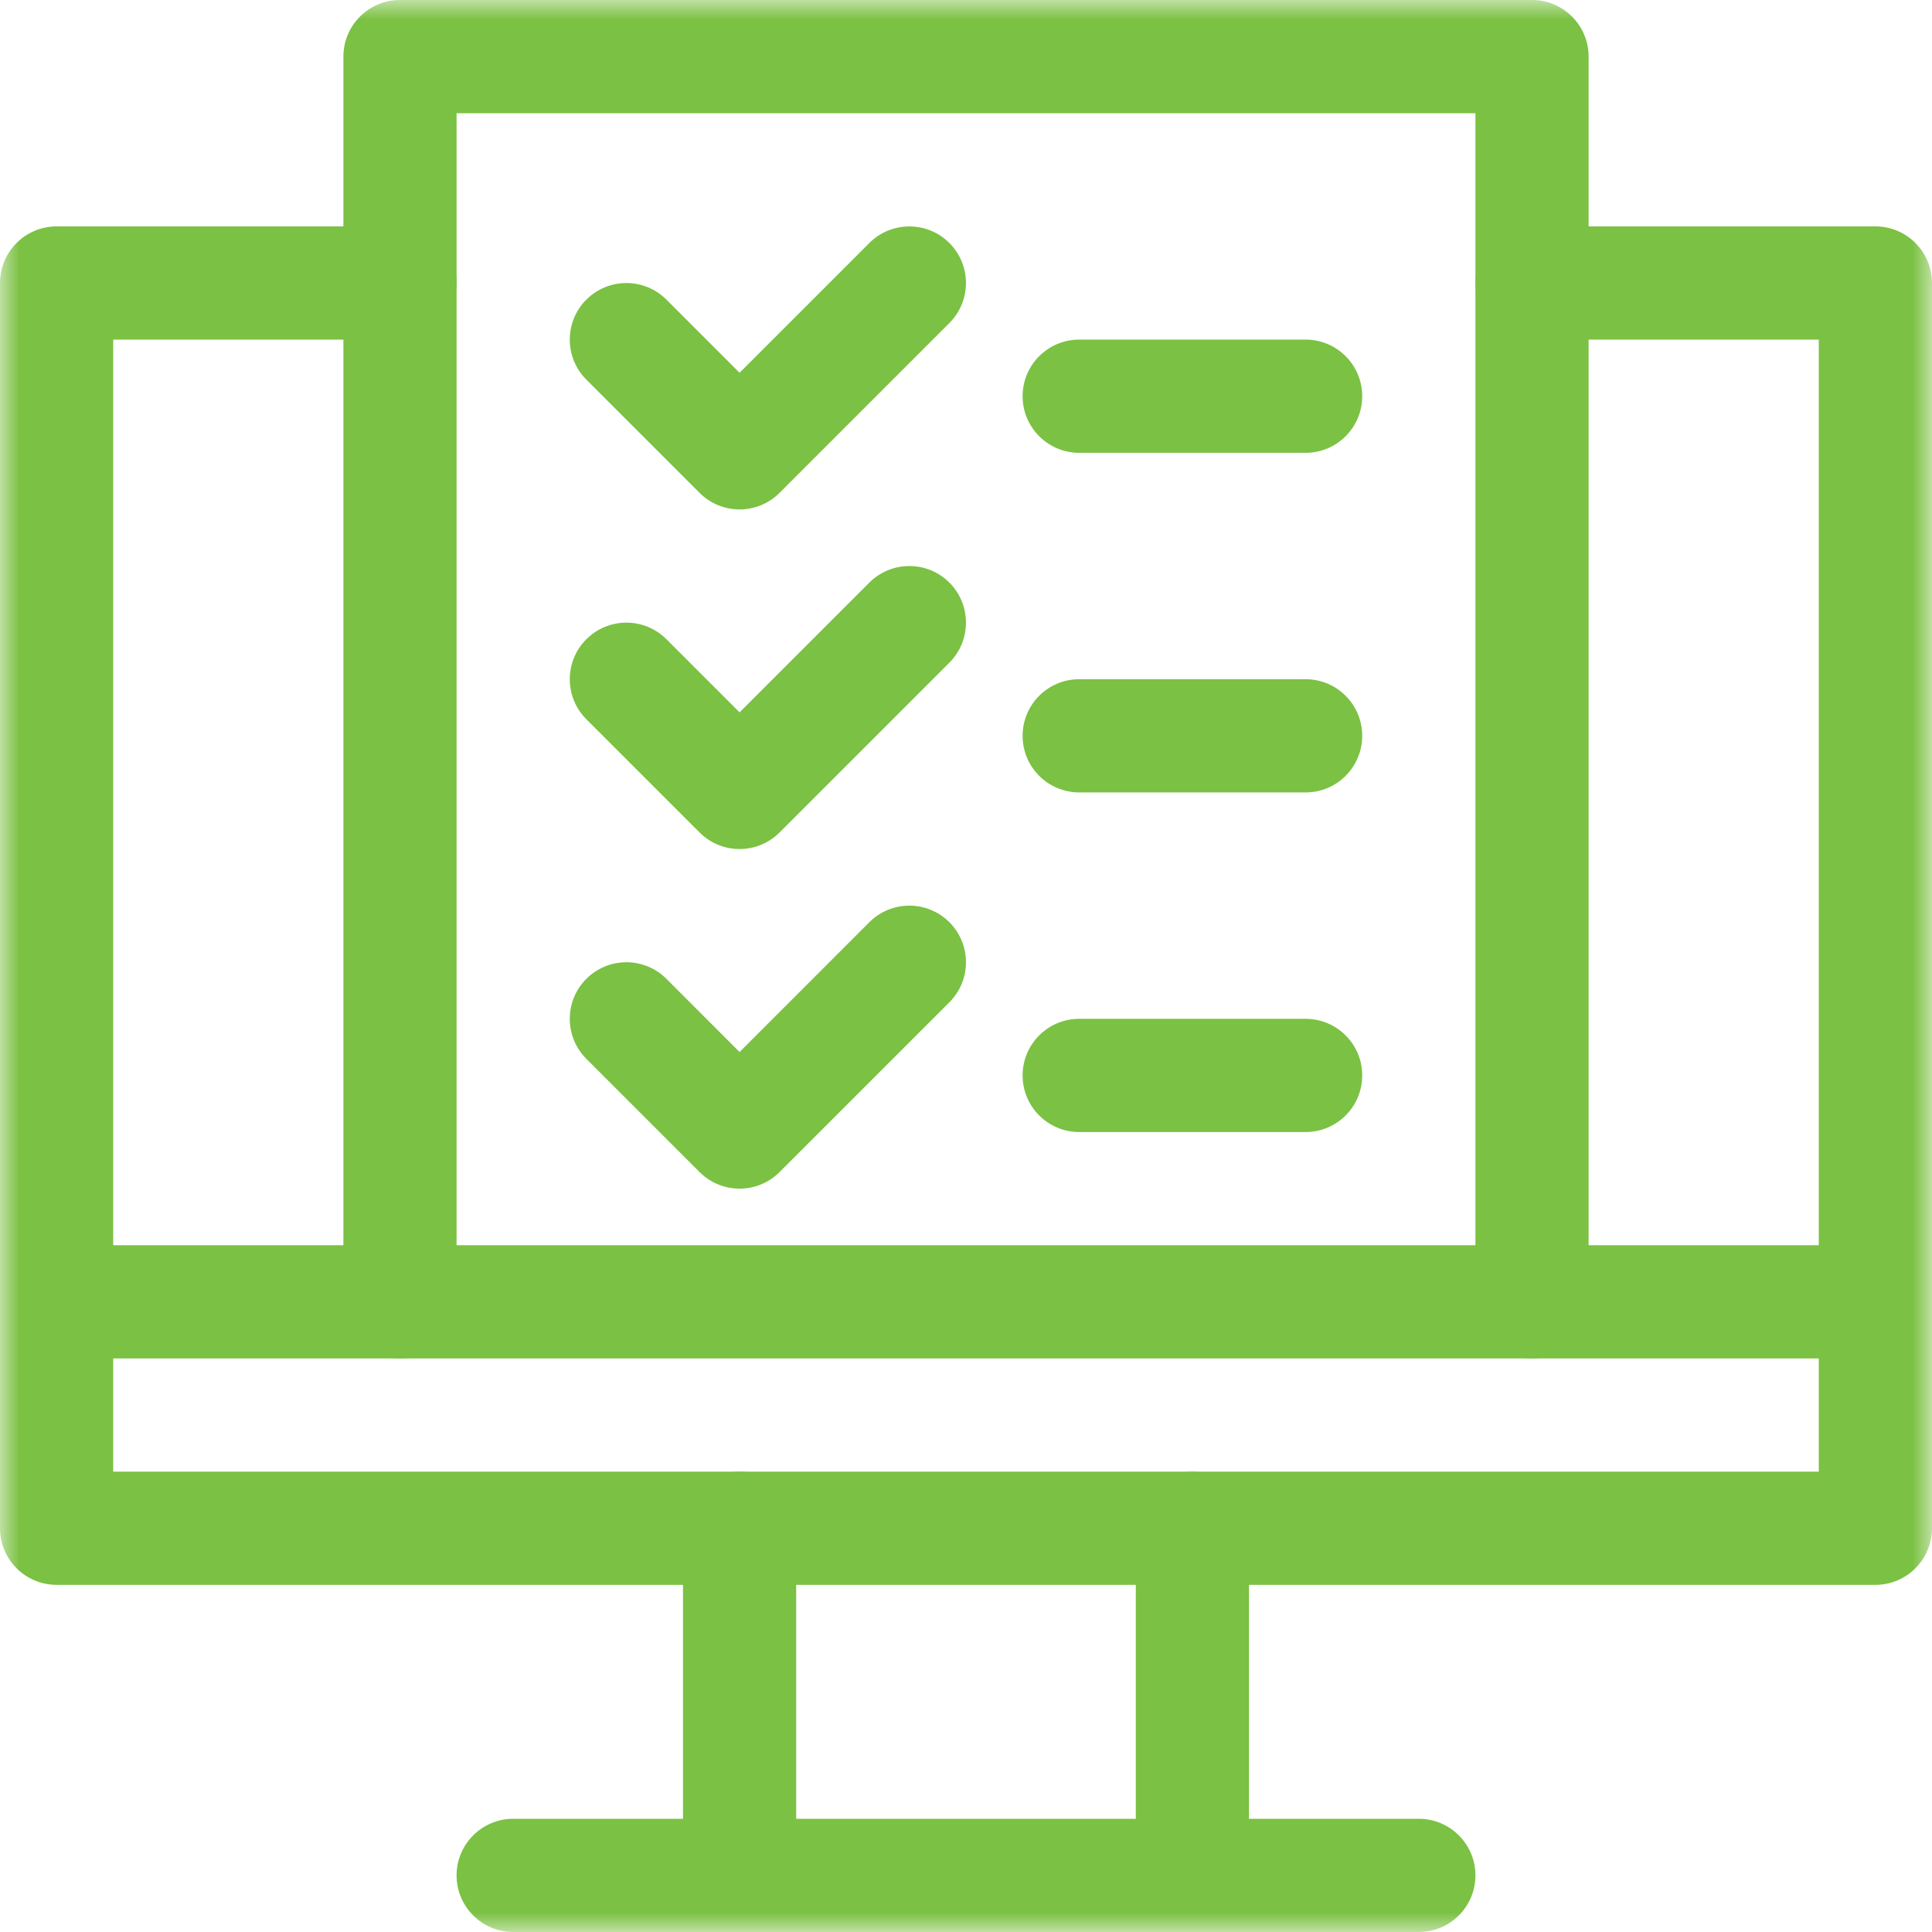
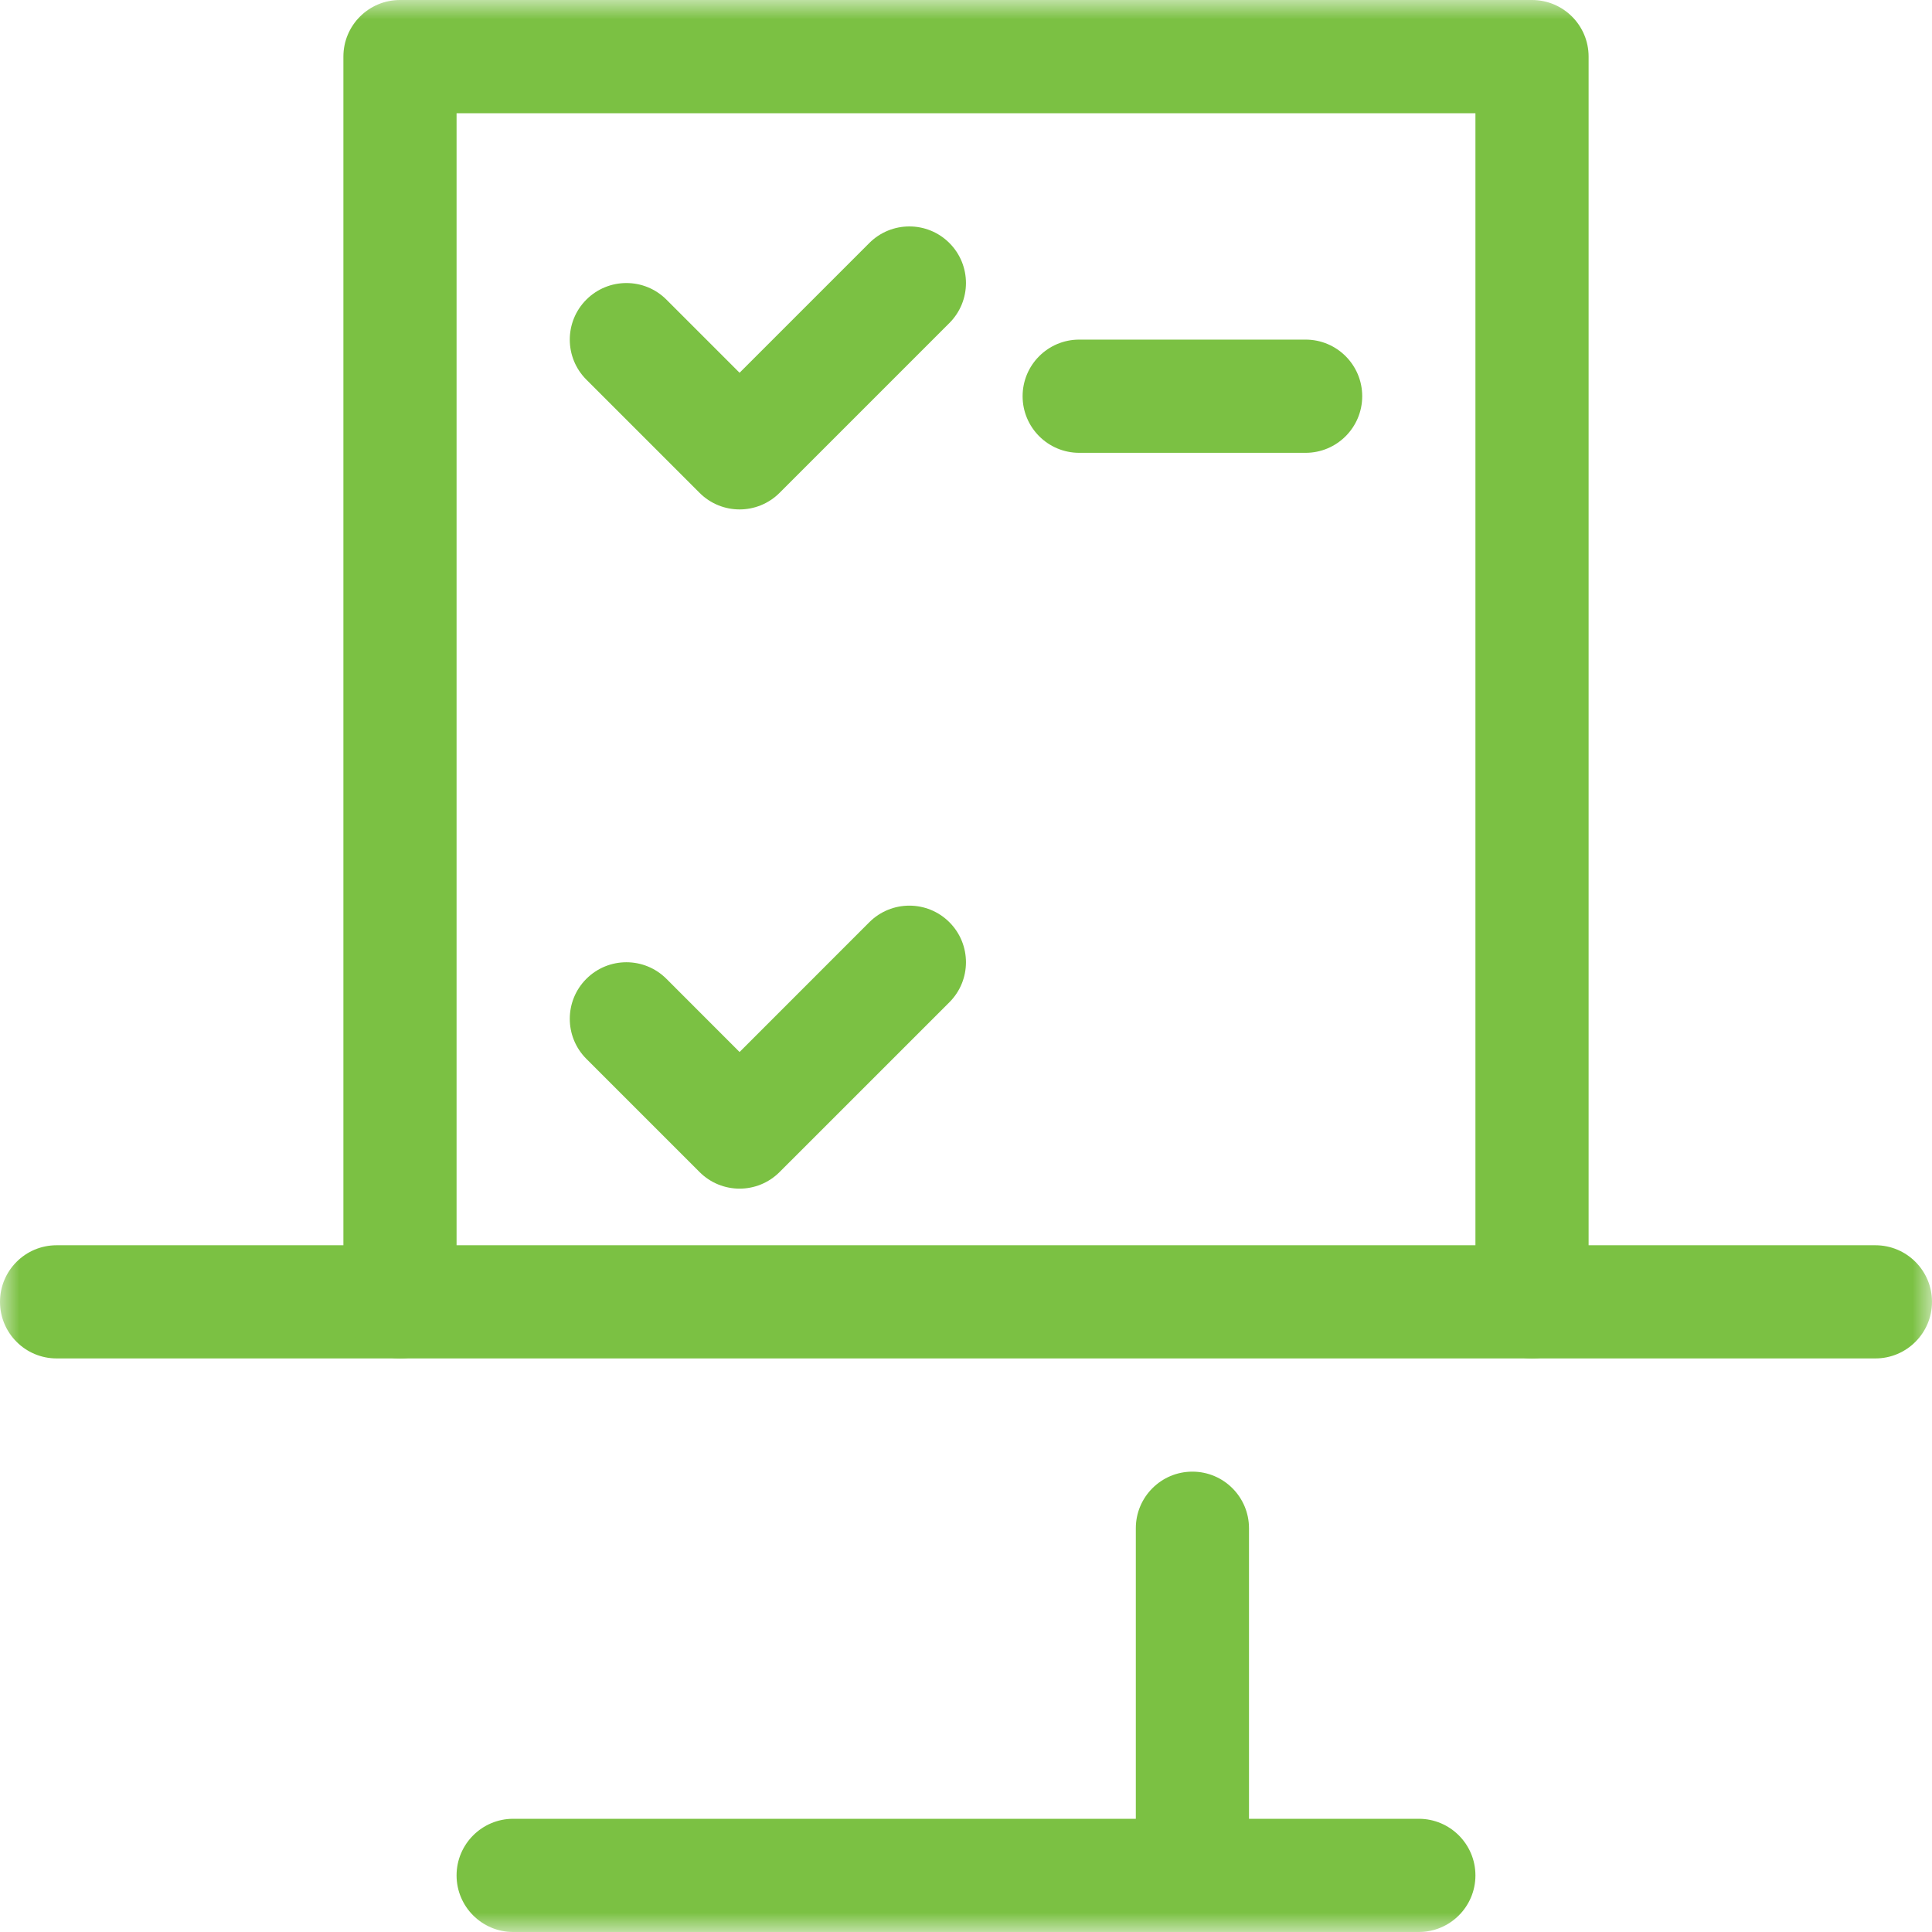
<svg xmlns="http://www.w3.org/2000/svg" width="50" height="50" viewBox="0 0 50 50" fill="none">
  <g clip-path="url(#clip0_2273_4845)">
    <mask id="mask0_2273_4845" style="mask-type:luminance" maskUnits="userSpaceOnUse" x="0" y="0" width="50" height="50">
      <path d="M50 0H0V50H50V0Z" fill="white" />
    </mask>
    <g mask="url(#mask0_2273_4845)">
-       <path d="M48.535 41.016H1.465C0.656 41.016 0 40.359 0 39.551V7.324C0 6.516 0.656 5.859 1.465 5.859H10.352C11.16 5.859 11.816 6.516 11.816 7.324C11.816 8.133 11.16 8.789 10.352 8.789H2.93V38.086H47.07V8.789H39.648C38.84 8.789 38.184 8.133 38.184 7.324C38.184 6.516 38.84 5.859 39.648 5.859H48.535C49.344 5.859 50 6.516 50 7.324V39.551C50 40.359 49.344 41.016 48.535 41.016Z" fill="#7BC143" />
-       <path d="M19.141 50C18.332 50 17.676 49.344 17.676 48.535V39.551C17.676 38.742 18.332 38.086 19.141 38.086C19.949 38.086 20.605 38.742 20.605 39.551V48.535C20.605 49.344 19.949 50 19.141 50Z" fill="#7BC143" />
      <path d="M30.859 50C30.051 50 29.395 49.344 29.395 48.535V39.551C29.395 38.742 30.051 38.086 30.859 38.086C31.668 38.086 32.324 38.742 32.324 39.551V48.535C32.324 49.344 31.668 50 30.859 50Z" fill="#7BC143" />
      <path d="M36.719 50H13.281C12.473 50 11.816 49.344 11.816 48.535C11.816 47.727 12.473 47.07 13.281 47.07H36.719C37.527 47.07 38.184 47.727 38.184 48.535C38.184 49.344 37.527 50 36.719 50Z" fill="#7BC143" />
      <path d="M48.535 35.156H1.465C0.656 35.156 0 34.5 0 33.691C0 32.883 0.656 32.227 1.465 32.227H48.535C49.344 32.227 50 32.883 50 33.691C50 34.5 49.344 35.156 48.535 35.156Z" fill="#7BC143" />
      <path d="M39.648 35.156C38.84 35.156 38.184 34.5 38.184 33.691V2.93H11.816V33.691C11.816 34.5 11.16 35.156 10.352 35.156C9.543 35.156 8.887 34.5 8.887 33.691V1.465C8.887 0.656 9.543 0 10.352 0H39.648C40.457 0 41.113 0.656 41.113 1.465V33.691C41.113 34.5 40.457 35.156 39.648 35.156Z" fill="#7BC143" />
    </g>
    <path d="M19.141 13.184C18.766 13.184 18.391 13.041 18.105 12.755L15.175 9.825C14.603 9.253 14.603 8.326 15.175 7.754C15.748 7.182 16.675 7.182 17.247 7.754L19.14 9.647L22.498 6.289C23.071 5.717 23.998 5.717 24.57 6.289C25.142 6.861 25.142 7.788 24.57 8.36L20.175 12.755C19.889 13.041 19.514 13.184 19.139 13.184H19.141Z" fill="#7BC143" />
-     <path d="M19.141 21.973C18.766 21.973 18.391 21.83 18.105 21.544L15.175 18.614C14.603 18.042 14.603 17.115 15.175 16.543C15.748 15.971 16.675 15.971 17.247 16.543L19.14 18.436L22.498 15.078C23.071 14.506 23.998 14.506 24.57 15.078C25.142 15.65 25.142 16.577 24.57 17.149L20.175 21.544C19.889 21.83 19.514 21.973 19.139 21.973H19.141Z" fill="#7BC143" />
    <path d="M19.141 30.762C18.766 30.762 18.391 30.619 18.105 30.333L15.175 27.403C14.603 26.831 14.603 25.903 15.175 25.332C15.748 24.76 16.675 24.76 17.247 25.332L19.14 27.226L22.498 23.867C23.071 23.295 23.998 23.295 24.57 23.867C25.142 24.439 25.142 25.367 24.57 25.939L20.175 30.333C19.889 30.619 19.514 30.762 19.139 30.762H19.141Z" fill="#7BC143" />
    <path d="M33.789 11.719H27.93C27.121 11.719 26.465 11.062 26.465 10.254C26.465 9.445 27.121 8.789 27.93 8.789H33.789C34.598 8.789 35.254 9.445 35.254 10.254C35.254 11.062 34.598 11.719 33.789 11.719Z" fill="#7BC143" />
-     <path d="M33.789 20.508H27.93C27.121 20.508 26.465 19.852 26.465 19.043C26.465 18.234 27.121 17.578 27.93 17.578H33.789C34.598 17.578 35.254 18.234 35.254 19.043C35.254 19.852 34.598 20.508 33.789 20.508Z" fill="#7BC143" />
-     <path d="M33.789 29.297H27.93C27.121 29.297 26.465 28.641 26.465 27.832C26.465 27.023 27.121 26.367 27.93 26.367H33.789C34.598 26.367 35.254 27.023 35.254 27.832C35.254 28.641 34.598 29.297 33.789 29.297Z" fill="#7BC143" />
  </g>
  <defs>
    <clipPath id="clip0_2273_4845">
      <rect width="50" height="50" fill="white" />
    </clipPath>
  </defs>
</svg>